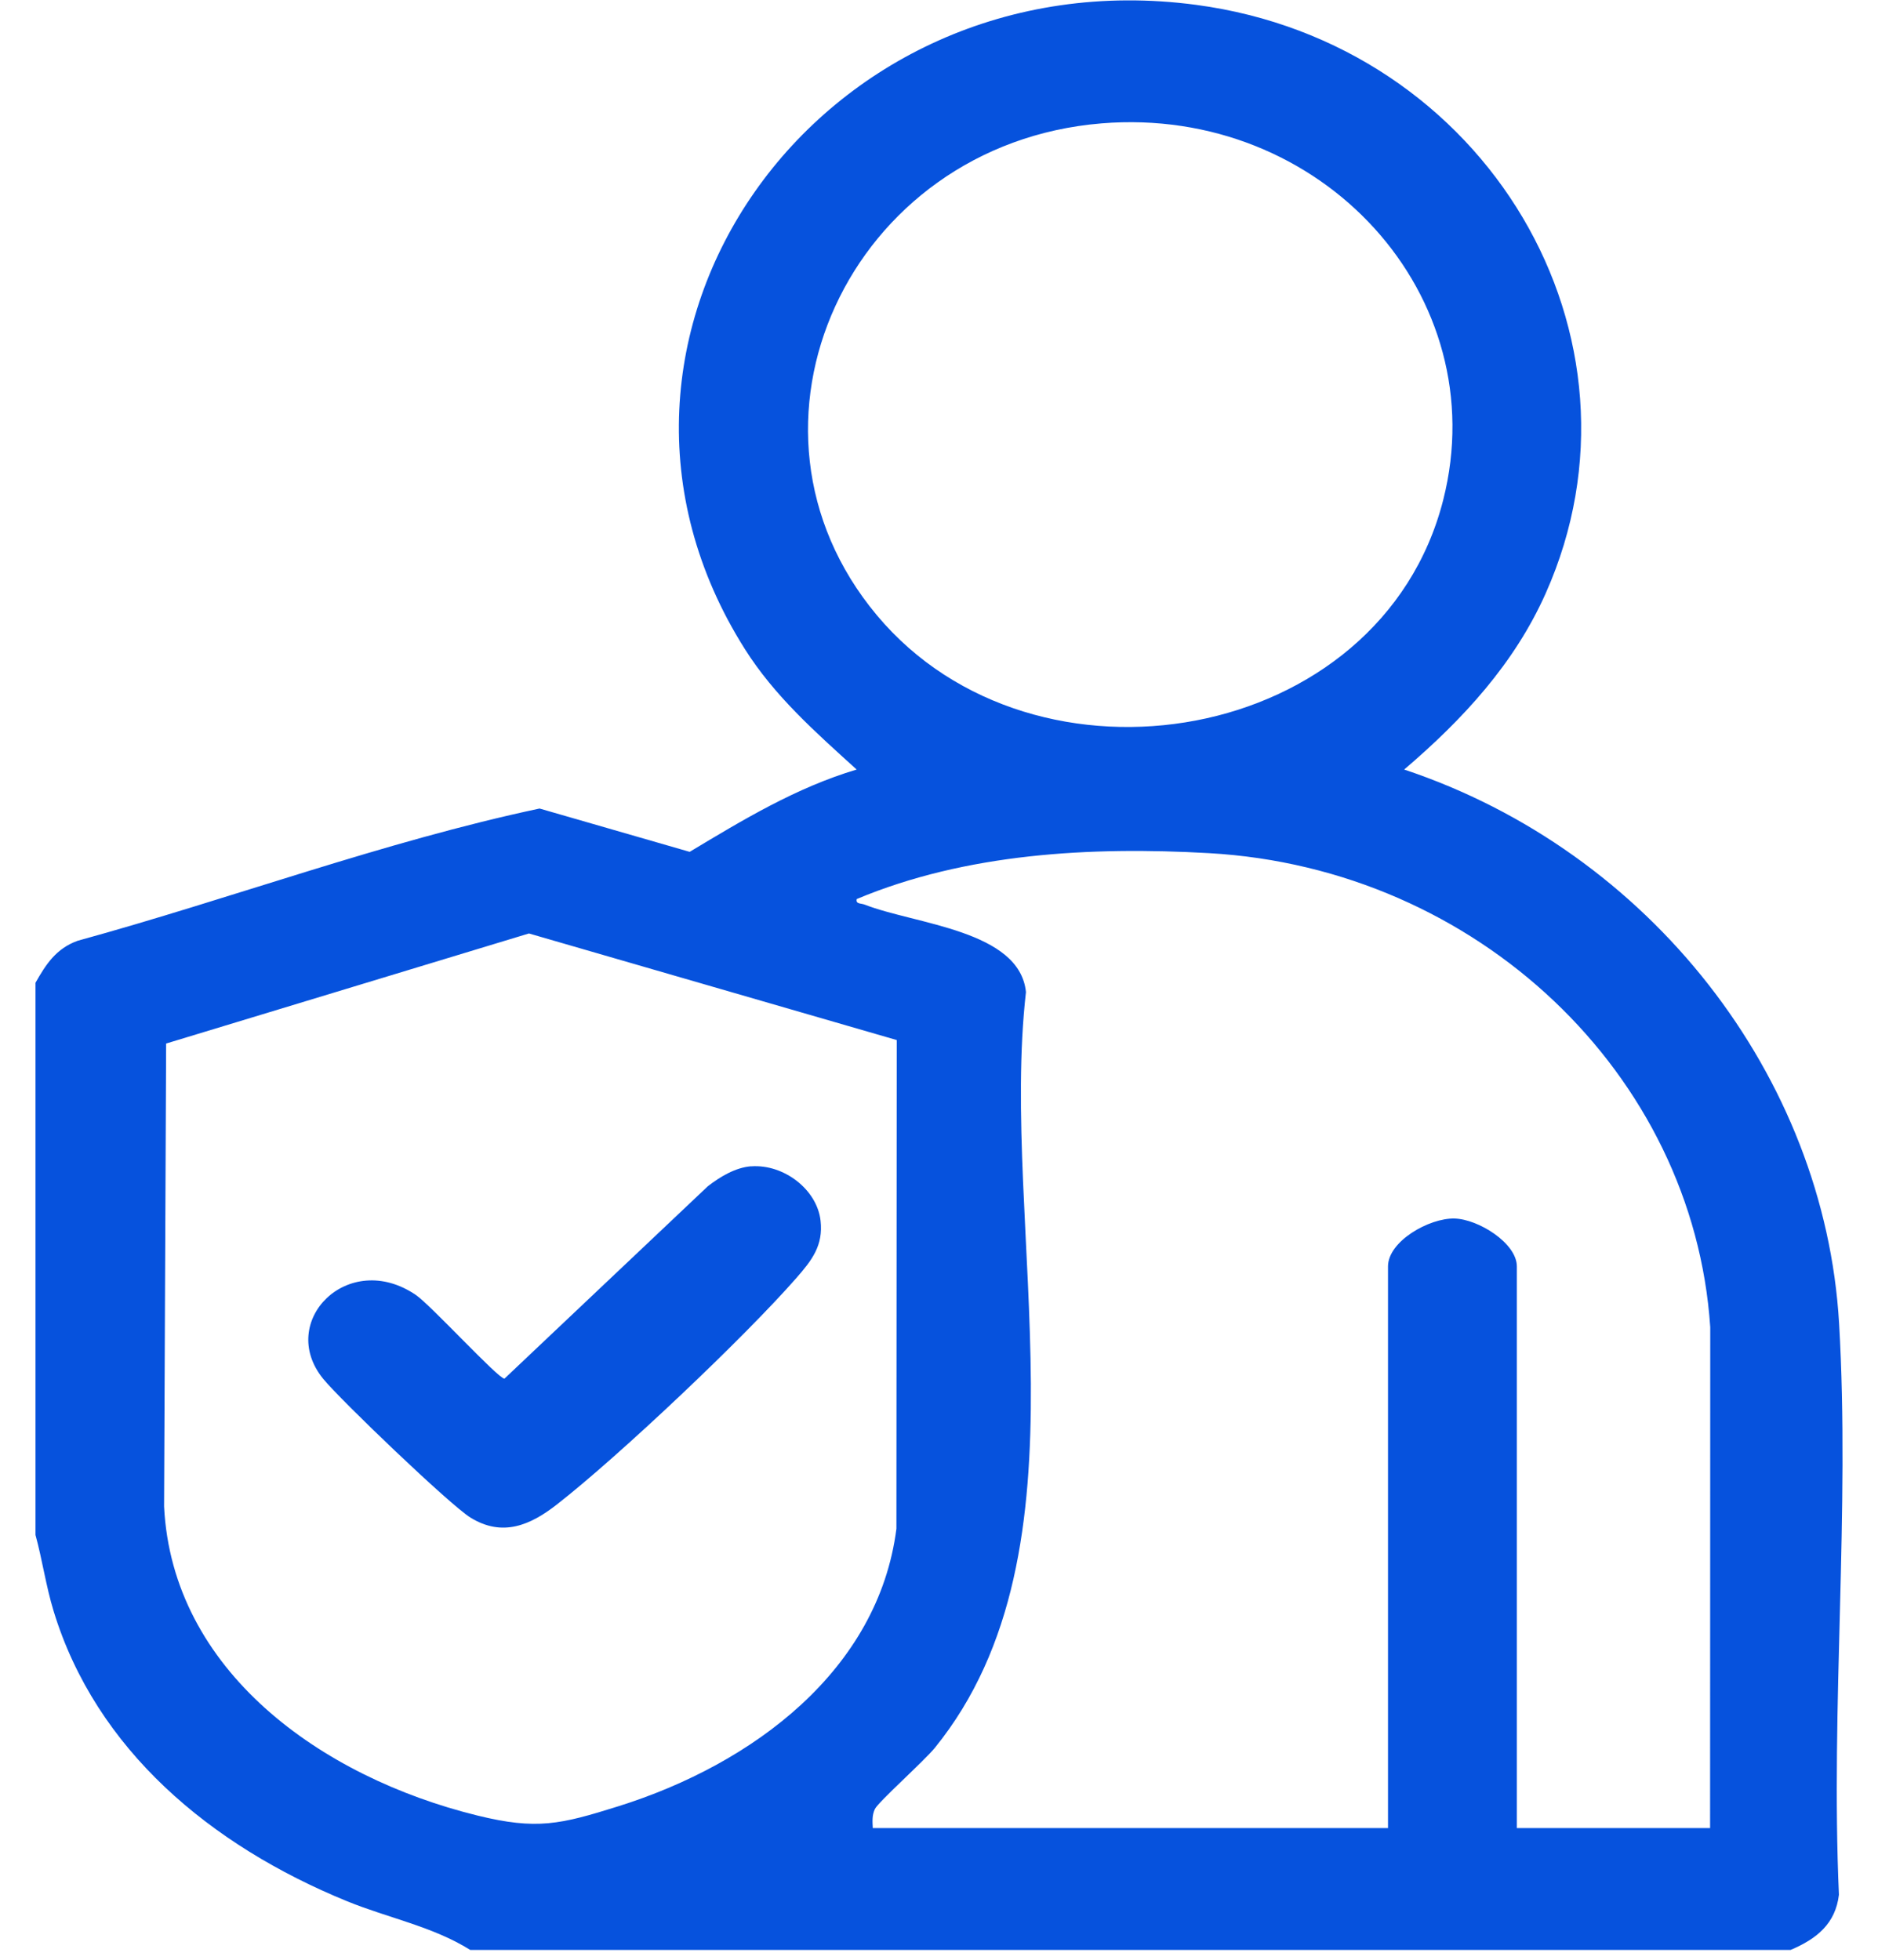
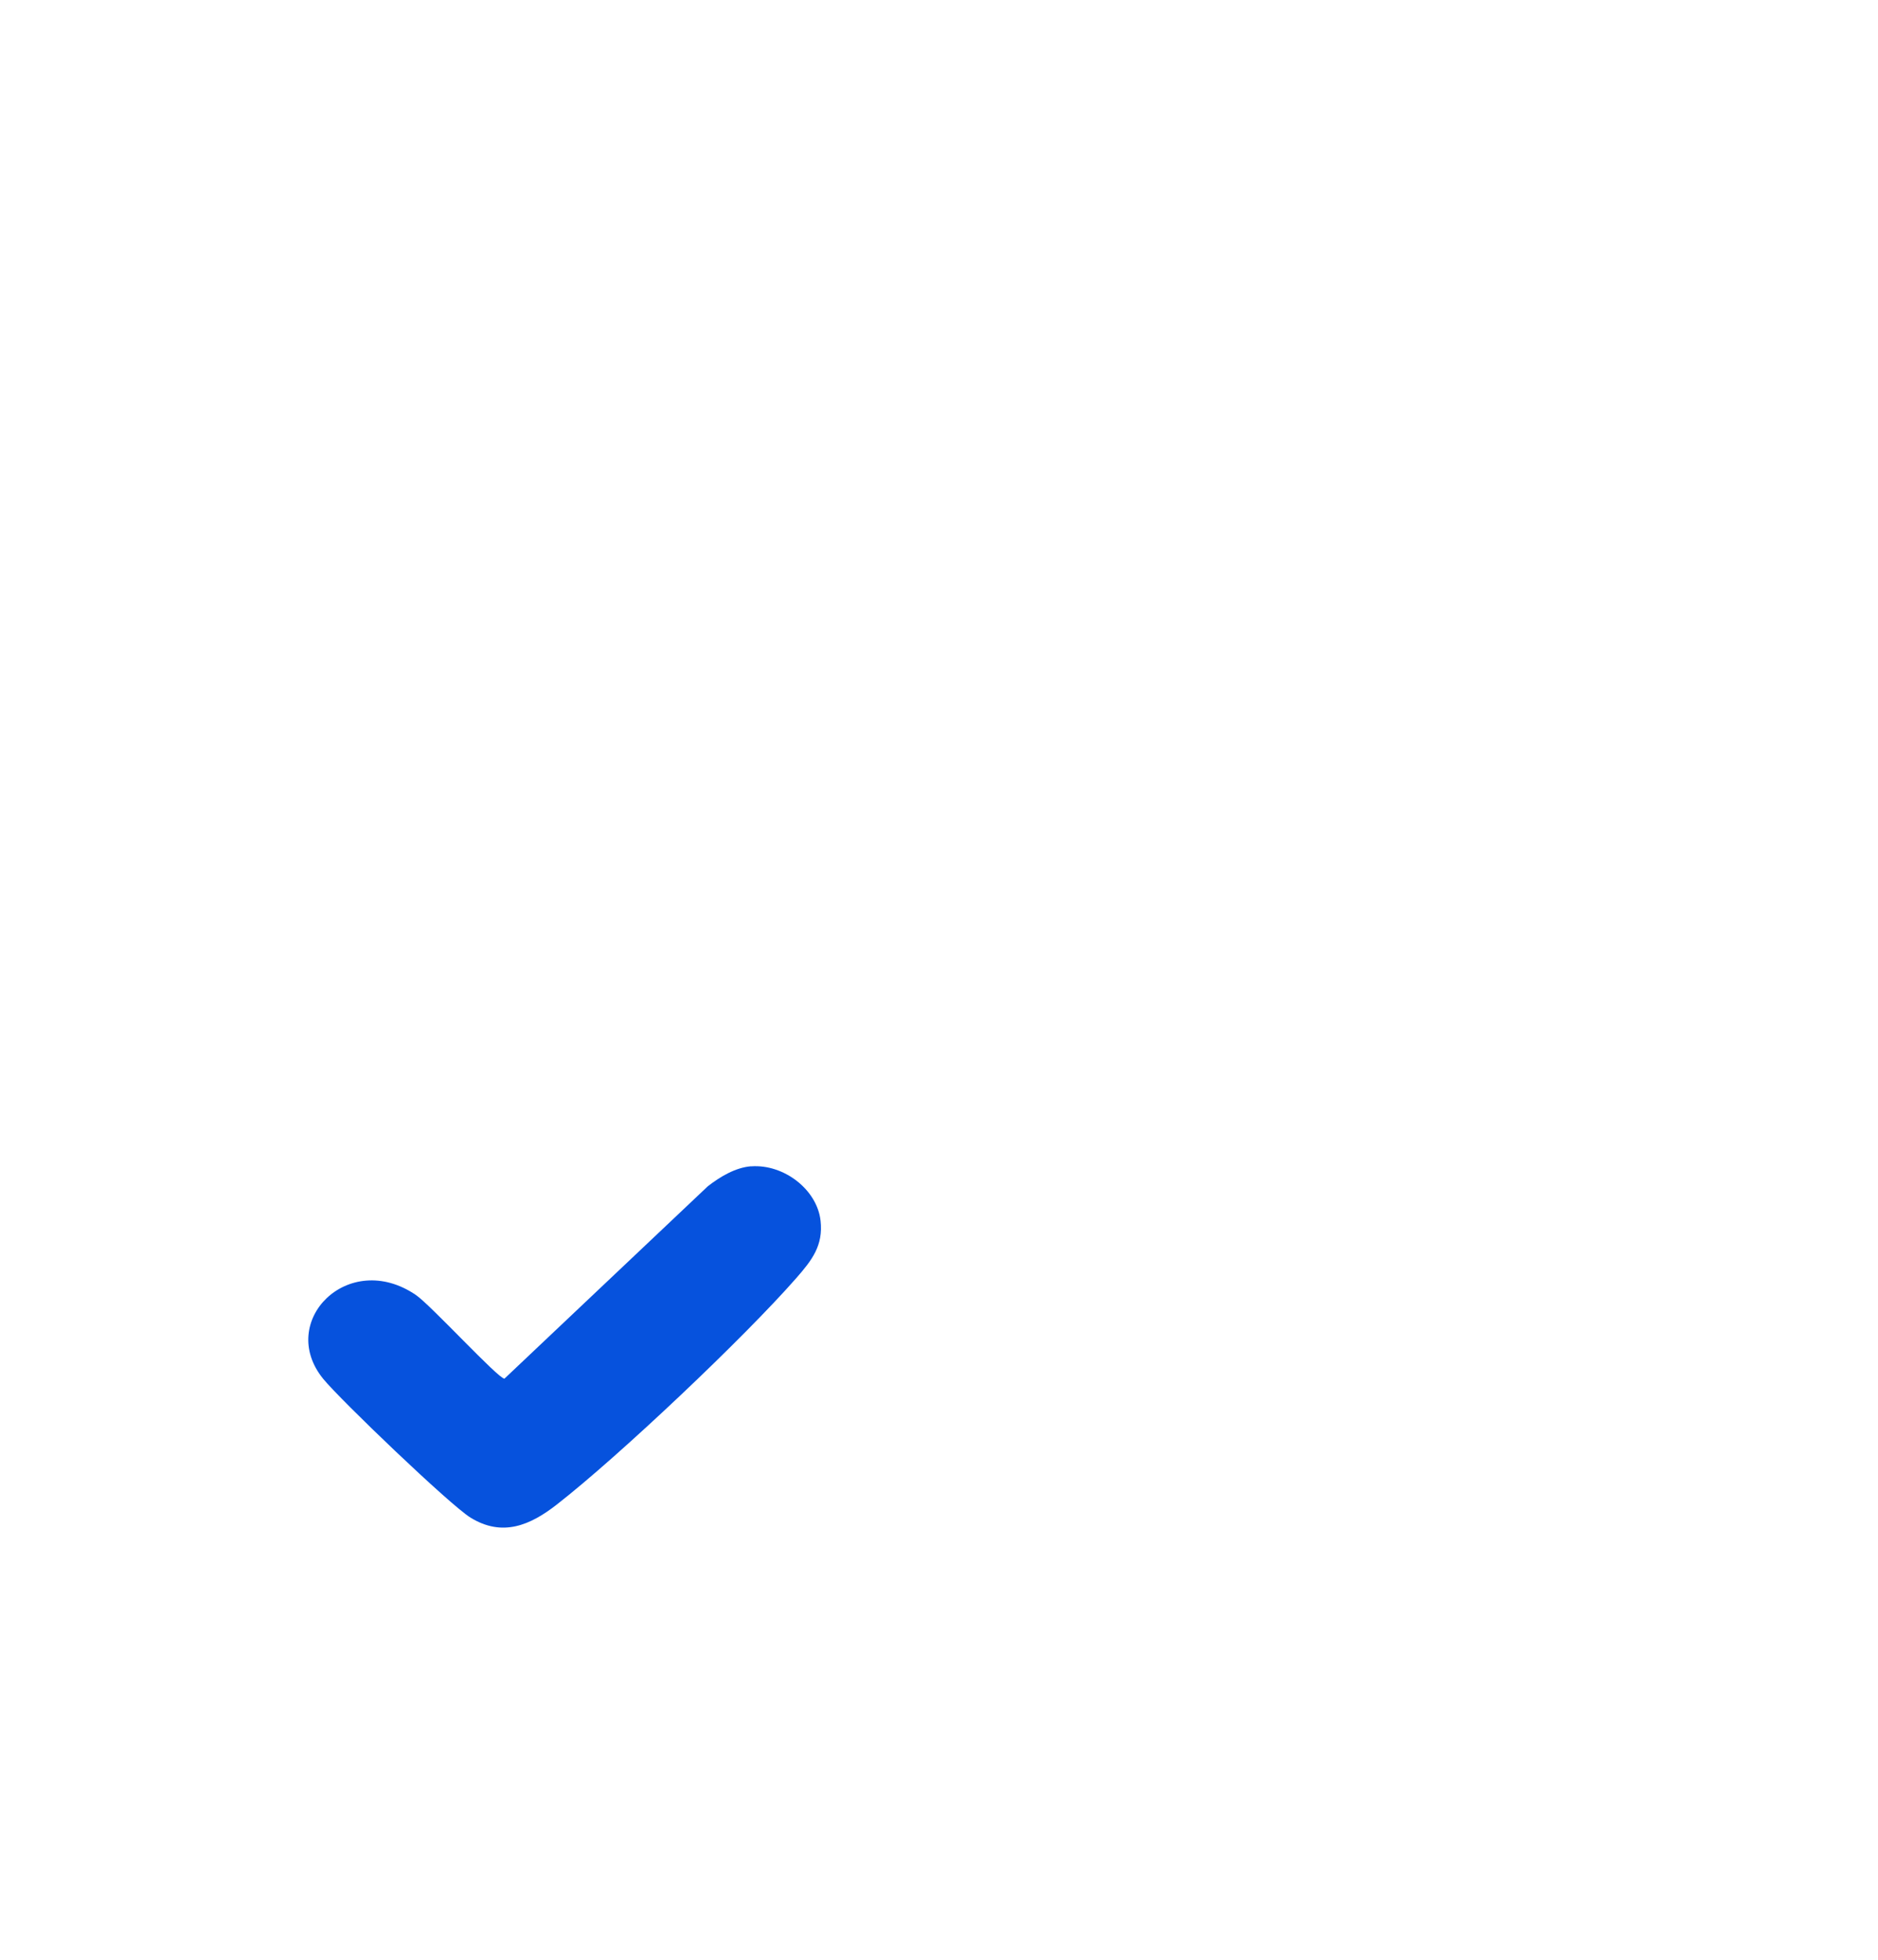
<svg xmlns="http://www.w3.org/2000/svg" width="46" height="48" viewBox="0 0 46 48" fill="none">
-   <path d="M0.869 24.071C1.122 23.625 1.371 23.233 1.902 23.042C5.68 22.005 9.389 20.617 13.216 19.803L16.893 20.864C18.193 20.083 19.499 19.291 20.983 18.848C19.971 17.929 18.972 17.05 18.242 15.893C13.431 8.276 20.042 -1.114 29.299 0.119C36.418 1.068 40.654 8.259 37.862 14.529C37.097 16.248 35.839 17.615 34.394 18.848C40.425 20.858 44.694 26.369 45.047 32.414C45.315 36.994 44.838 41.804 45.043 46.407C44.959 47.114 44.502 47.487 43.859 47.759H11.518C10.598 47.183 9.508 46.978 8.493 46.563C5.153 45.196 2.349 42.852 1.313 39.459C1.125 38.844 1.038 38.211 0.869 37.594L0.869 24.071ZM26.979 3.022C20.798 3.531 17.607 10.441 21.479 15.07C25.351 19.699 33.822 18.254 35.35 12.246C36.62 7.253 32.384 2.579 26.979 3.022ZM41.887 44.775L41.891 32.507C41.478 26.308 36.186 21.268 29.616 20.896C26.715 20.731 23.659 20.899 20.985 22.02C20.955 22.147 21.086 22.12 21.181 22.157C22.414 22.64 24.976 22.782 25.13 24.299C24.47 30.079 26.854 37.933 22.899 42.808C22.635 43.133 21.512 44.134 21.429 44.309C21.357 44.462 21.37 44.614 21.378 44.774H33.998V31.018C33.998 30.404 35.003 29.831 35.625 29.845C36.209 29.858 37.154 30.449 37.154 31.018V44.774H41.886L41.887 44.775ZM21.966 25.474L12.956 22.863L4.069 25.559L4.019 36.898C4.219 40.919 7.858 43.524 11.693 44.467C13.149 44.825 13.727 44.685 15.144 44.241C18.454 43.203 21.515 40.901 21.957 37.441L21.965 25.473L21.966 25.474Z" fill="#0652DD" />
  <path d="M18.399 28.567C19.202 28.508 20.014 29.138 20.099 29.898C20.167 30.503 19.892 30.861 19.507 31.301C18.235 32.754 15.177 35.65 13.64 36.849C12.995 37.353 12.311 37.656 11.522 37.169C11.021 36.859 8.333 34.284 7.916 33.771C6.774 32.368 8.531 30.59 10.186 31.717C10.553 31.967 12.202 33.767 12.356 33.767L17.335 29.057C17.628 28.828 18.012 28.594 18.4 28.565L18.399 28.567Z" fill="#0652DD" />
</svg>